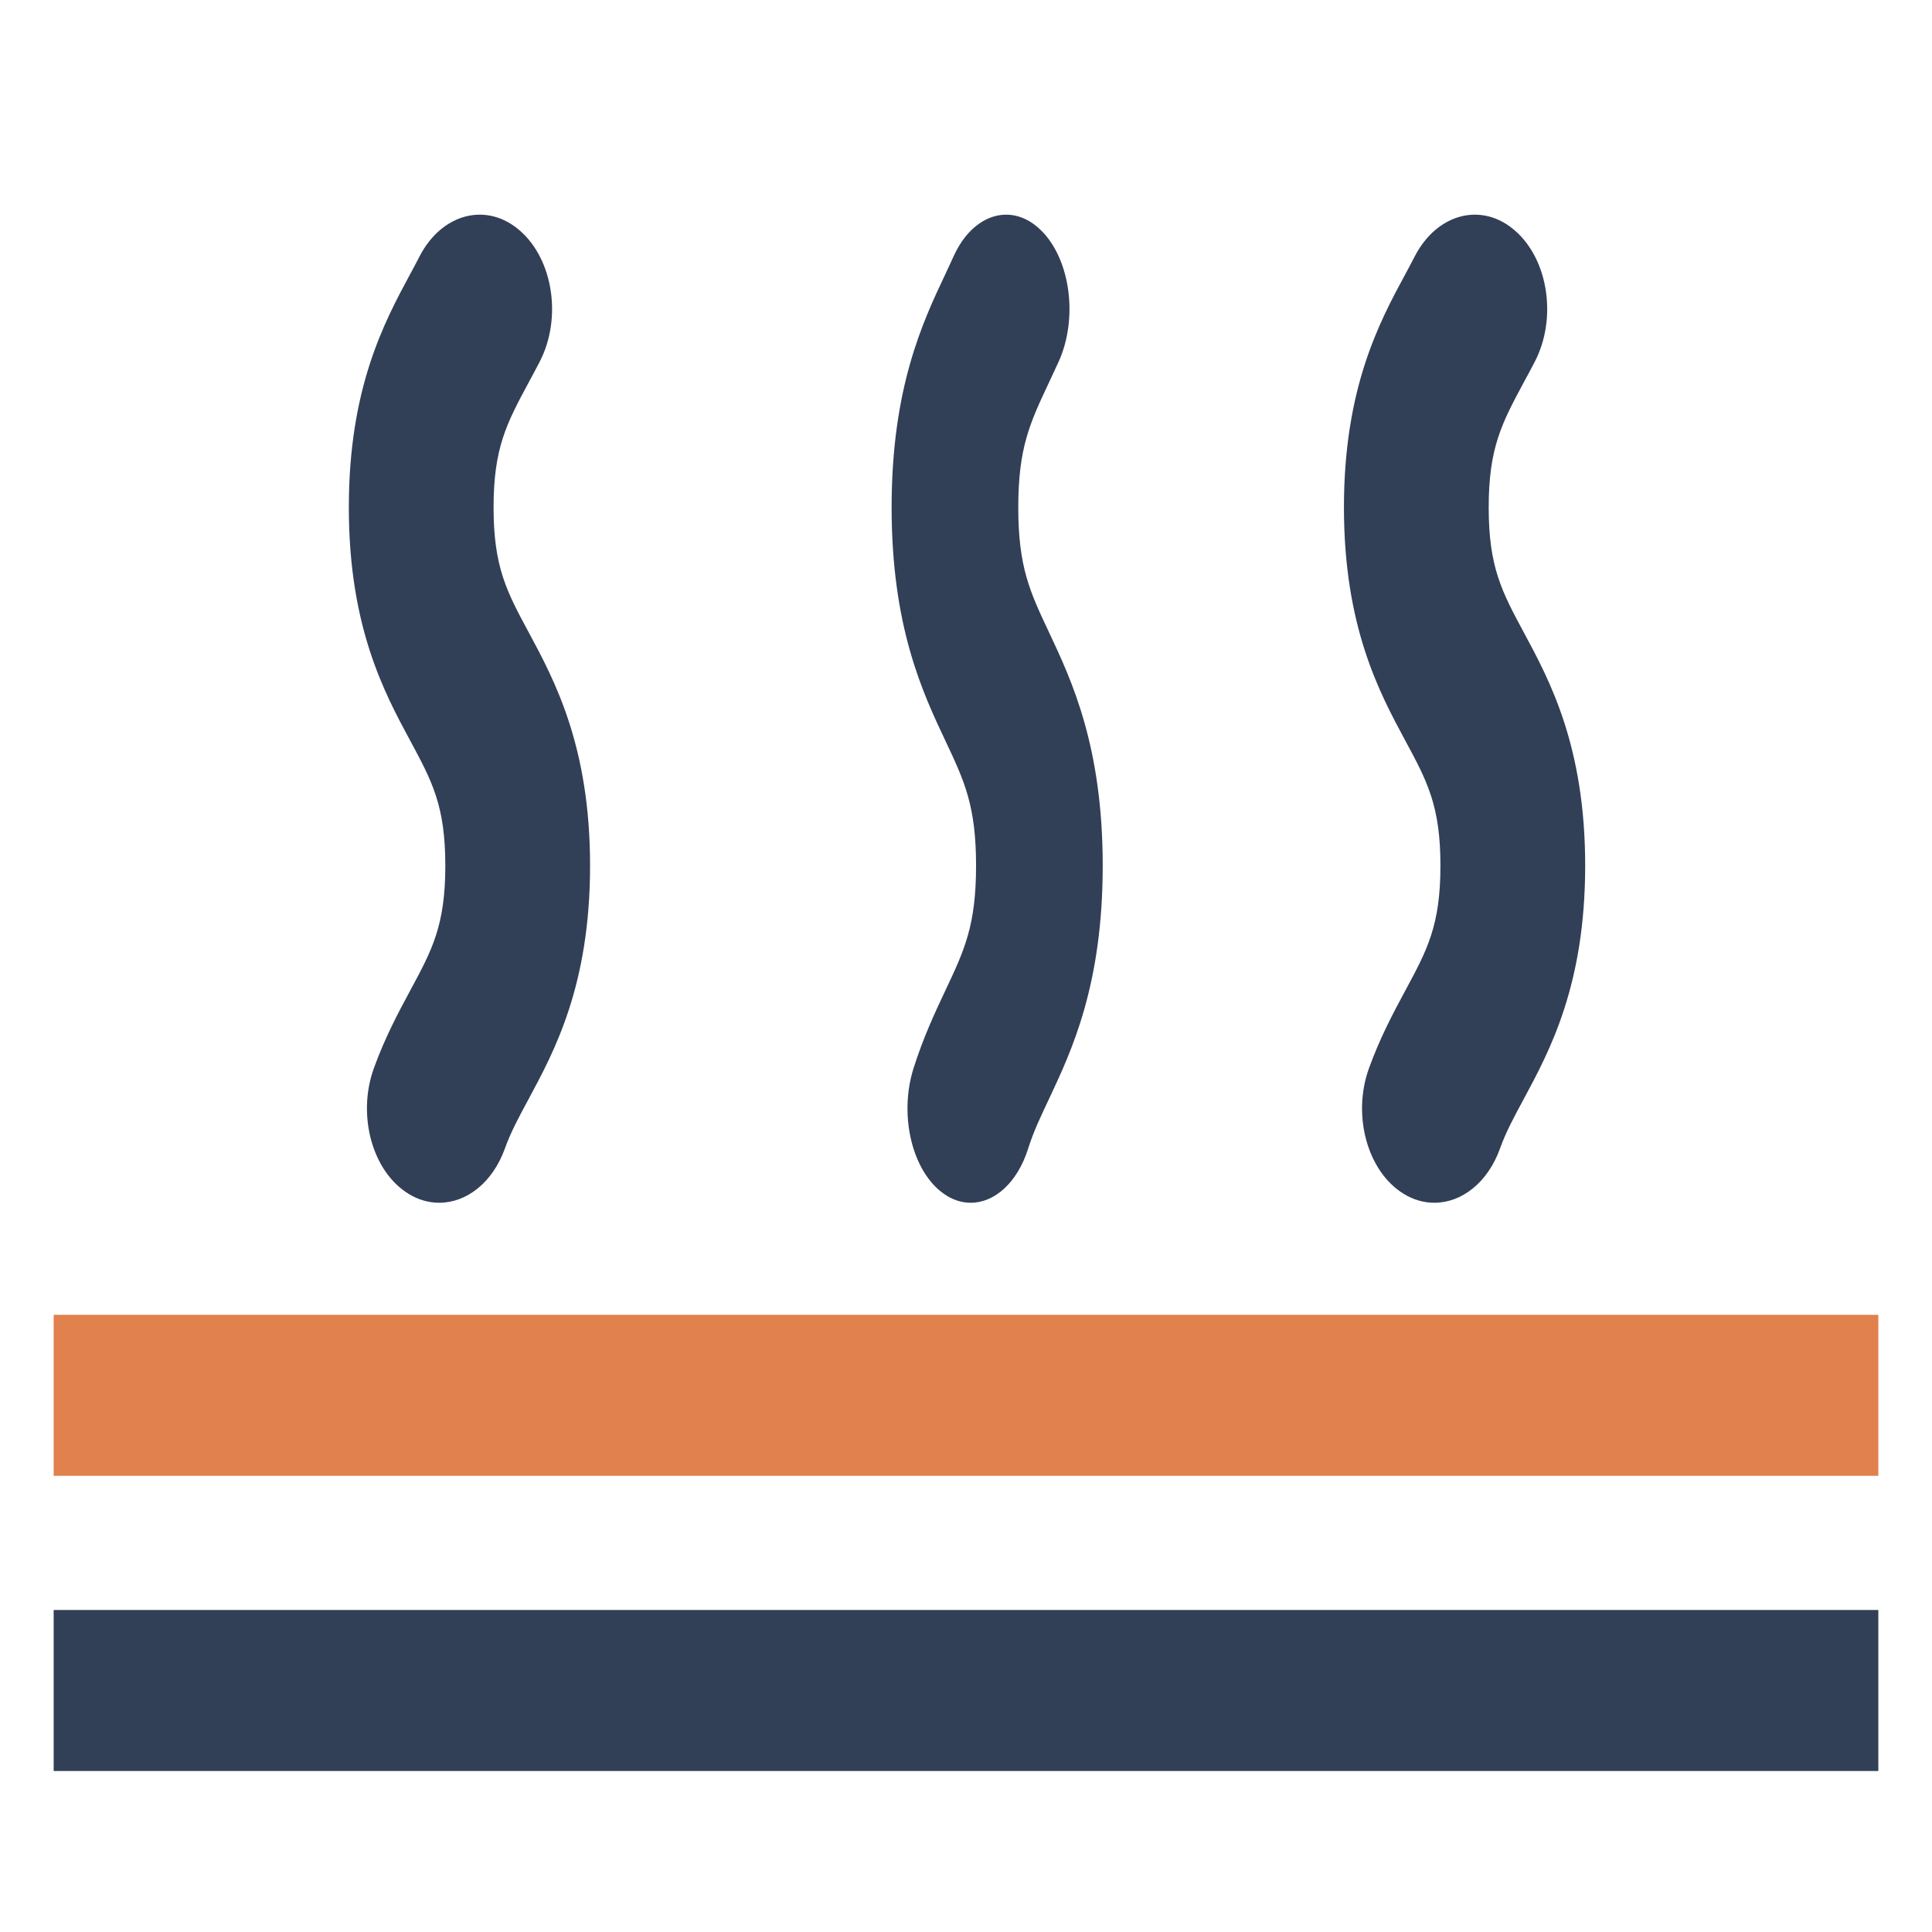
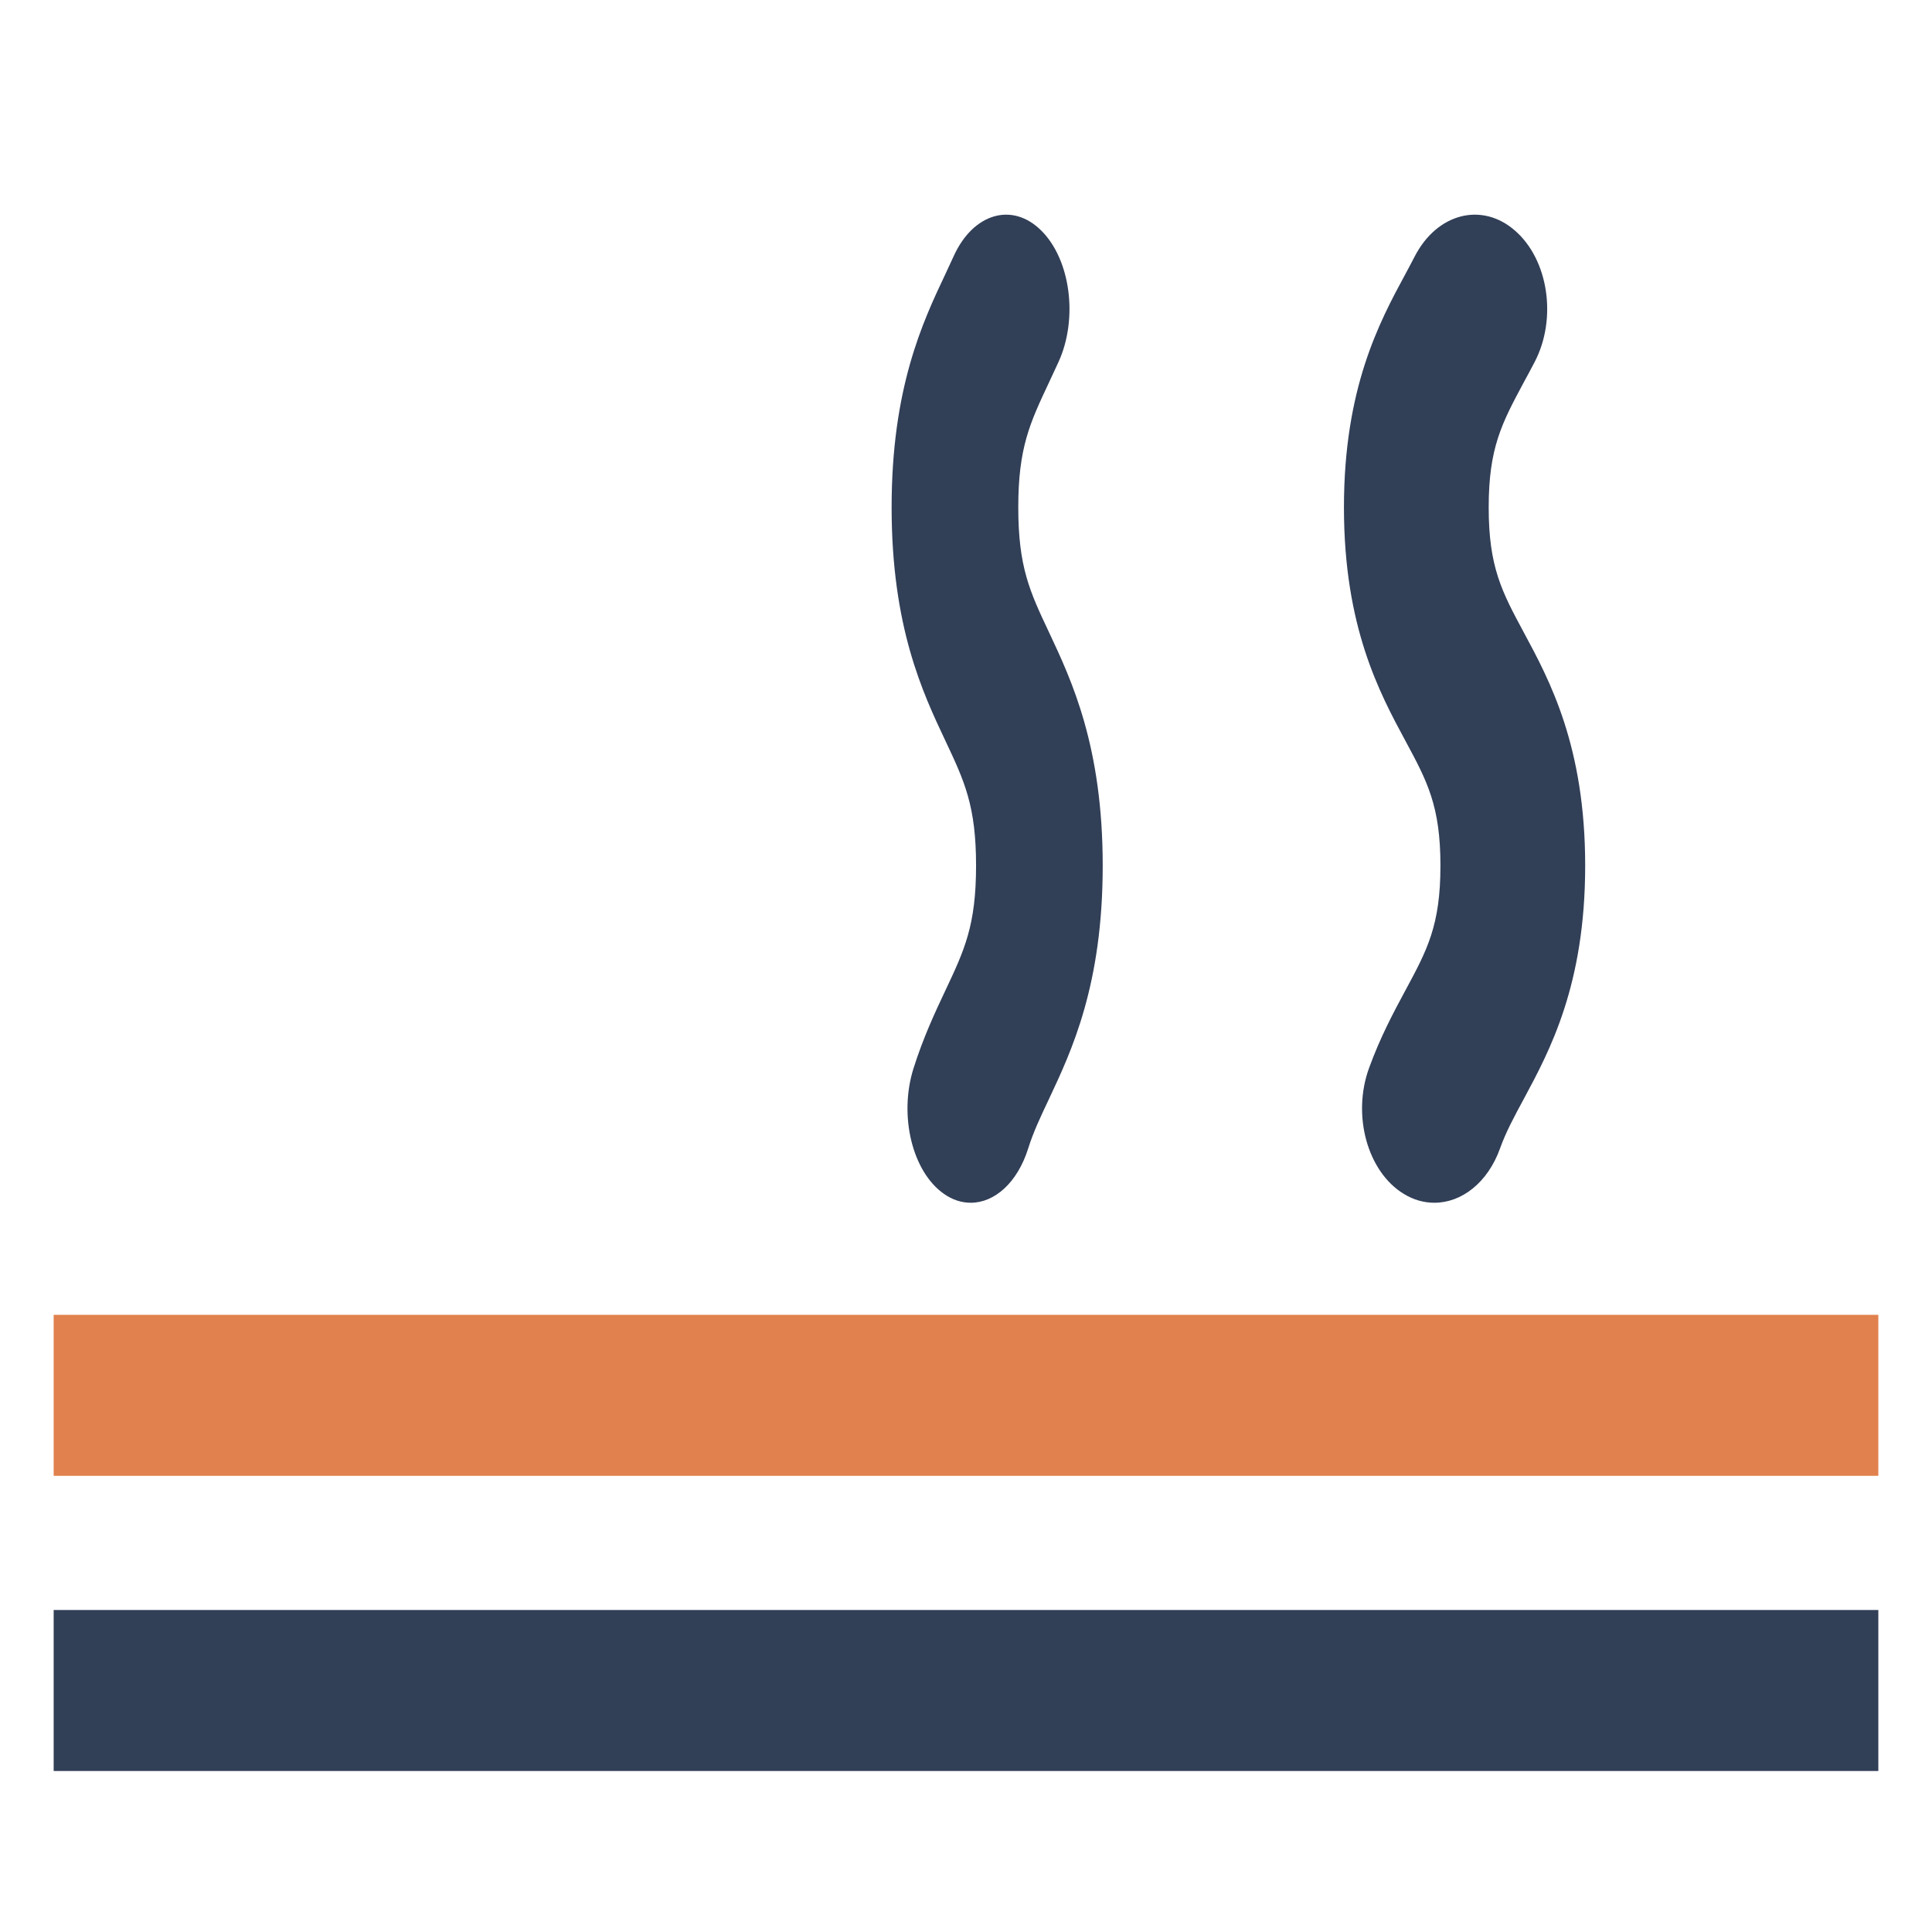
<svg xmlns="http://www.w3.org/2000/svg" width="72" height="72" viewBox="0 0 72 72" fill="none">
  <path d="M56.785 23.564C57.752 25.358 59.075 27.813 59.075 32.259C59.075 36.709 57.752 39.159 56.788 40.953C56.428 41.618 56.119 42.19 55.9 42.804C55.44 44.078 54.469 44.823 53.455 44.823C53.073 44.823 52.681 44.72 52.311 44.49C50.962 43.666 50.383 41.572 51.016 39.815C51.437 38.653 51.933 37.73 52.372 36.915C53.188 35.402 53.681 34.489 53.681 32.259C53.681 30.034 53.188 29.115 52.372 27.602C51.405 25.808 50.085 23.358 50.085 18.908C50.085 14.462 51.405 12.007 52.372 10.218C52.491 9.998 52.609 9.777 52.724 9.553C53.559 7.941 55.235 7.515 56.468 8.602C57.705 9.684 58.032 11.867 57.198 13.478C57.061 13.741 56.925 13.998 56.785 14.251C55.972 15.769 55.479 16.683 55.479 18.908C55.479 21.137 55.972 22.051 56.785 23.564Z" fill="#313F57" />
  <path d="M39.094 23.564C39.937 25.358 41.095 27.813 41.095 32.259C41.095 36.709 39.937 39.159 39.094 40.953C38.779 41.618 38.508 42.19 38.316 42.804C37.914 44.078 37.064 44.823 36.177 44.823C35.843 44.823 35.5 44.72 35.176 44.49C33.996 43.666 33.49 41.572 34.044 39.815C34.412 38.653 34.846 37.73 35.23 36.915C35.944 35.402 36.375 34.489 36.375 32.259C36.375 30.034 35.944 29.115 35.23 27.602C34.383 25.808 33.228 23.358 33.228 18.908C33.228 14.462 34.383 12.007 35.23 10.218C35.334 9.998 35.437 9.777 35.538 9.553C36.265 7.941 37.734 7.515 38.814 8.602C39.896 9.684 40.182 11.867 39.453 13.478C39.333 13.741 39.213 13.994 39.094 14.251C38.38 15.769 37.948 16.683 37.948 18.908C37.948 21.137 38.38 22.051 39.094 23.564Z" fill="#313F57" />
-   <path d="M19.703 23.564C20.667 25.358 21.99 27.813 21.99 32.259C21.99 36.709 20.667 39.159 19.703 40.953C19.343 41.618 19.034 42.19 18.815 42.804C18.355 44.078 17.384 44.823 16.369 44.823C15.988 44.823 15.596 44.72 15.226 44.49C13.877 43.666 13.299 41.572 13.931 39.815C14.352 38.653 14.848 37.73 15.287 36.915C16.103 35.402 16.596 34.489 16.596 32.259C16.596 30.034 16.103 29.115 15.287 27.602C14.32 25.808 13 23.358 13 18.908C13 14.462 14.32 12.008 15.287 10.213C15.406 9.993 15.524 9.773 15.639 9.548C16.474 7.941 18.15 7.515 19.383 8.602C20.62 9.684 20.947 11.867 20.113 13.479C19.98 13.741 19.84 13.994 19.703 14.251C18.887 15.769 18.394 16.683 18.394 18.908C18.394 21.138 18.887 22.051 19.703 23.564Z" fill="#313F57" />
  <line x1="2" y1="63" x2="70" y2="63" stroke="#313F57" stroke-width="6" />
  <line x1="2" y1="52" x2="70" y2="52" stroke="#E1814D" stroke-width="6" />
</svg>